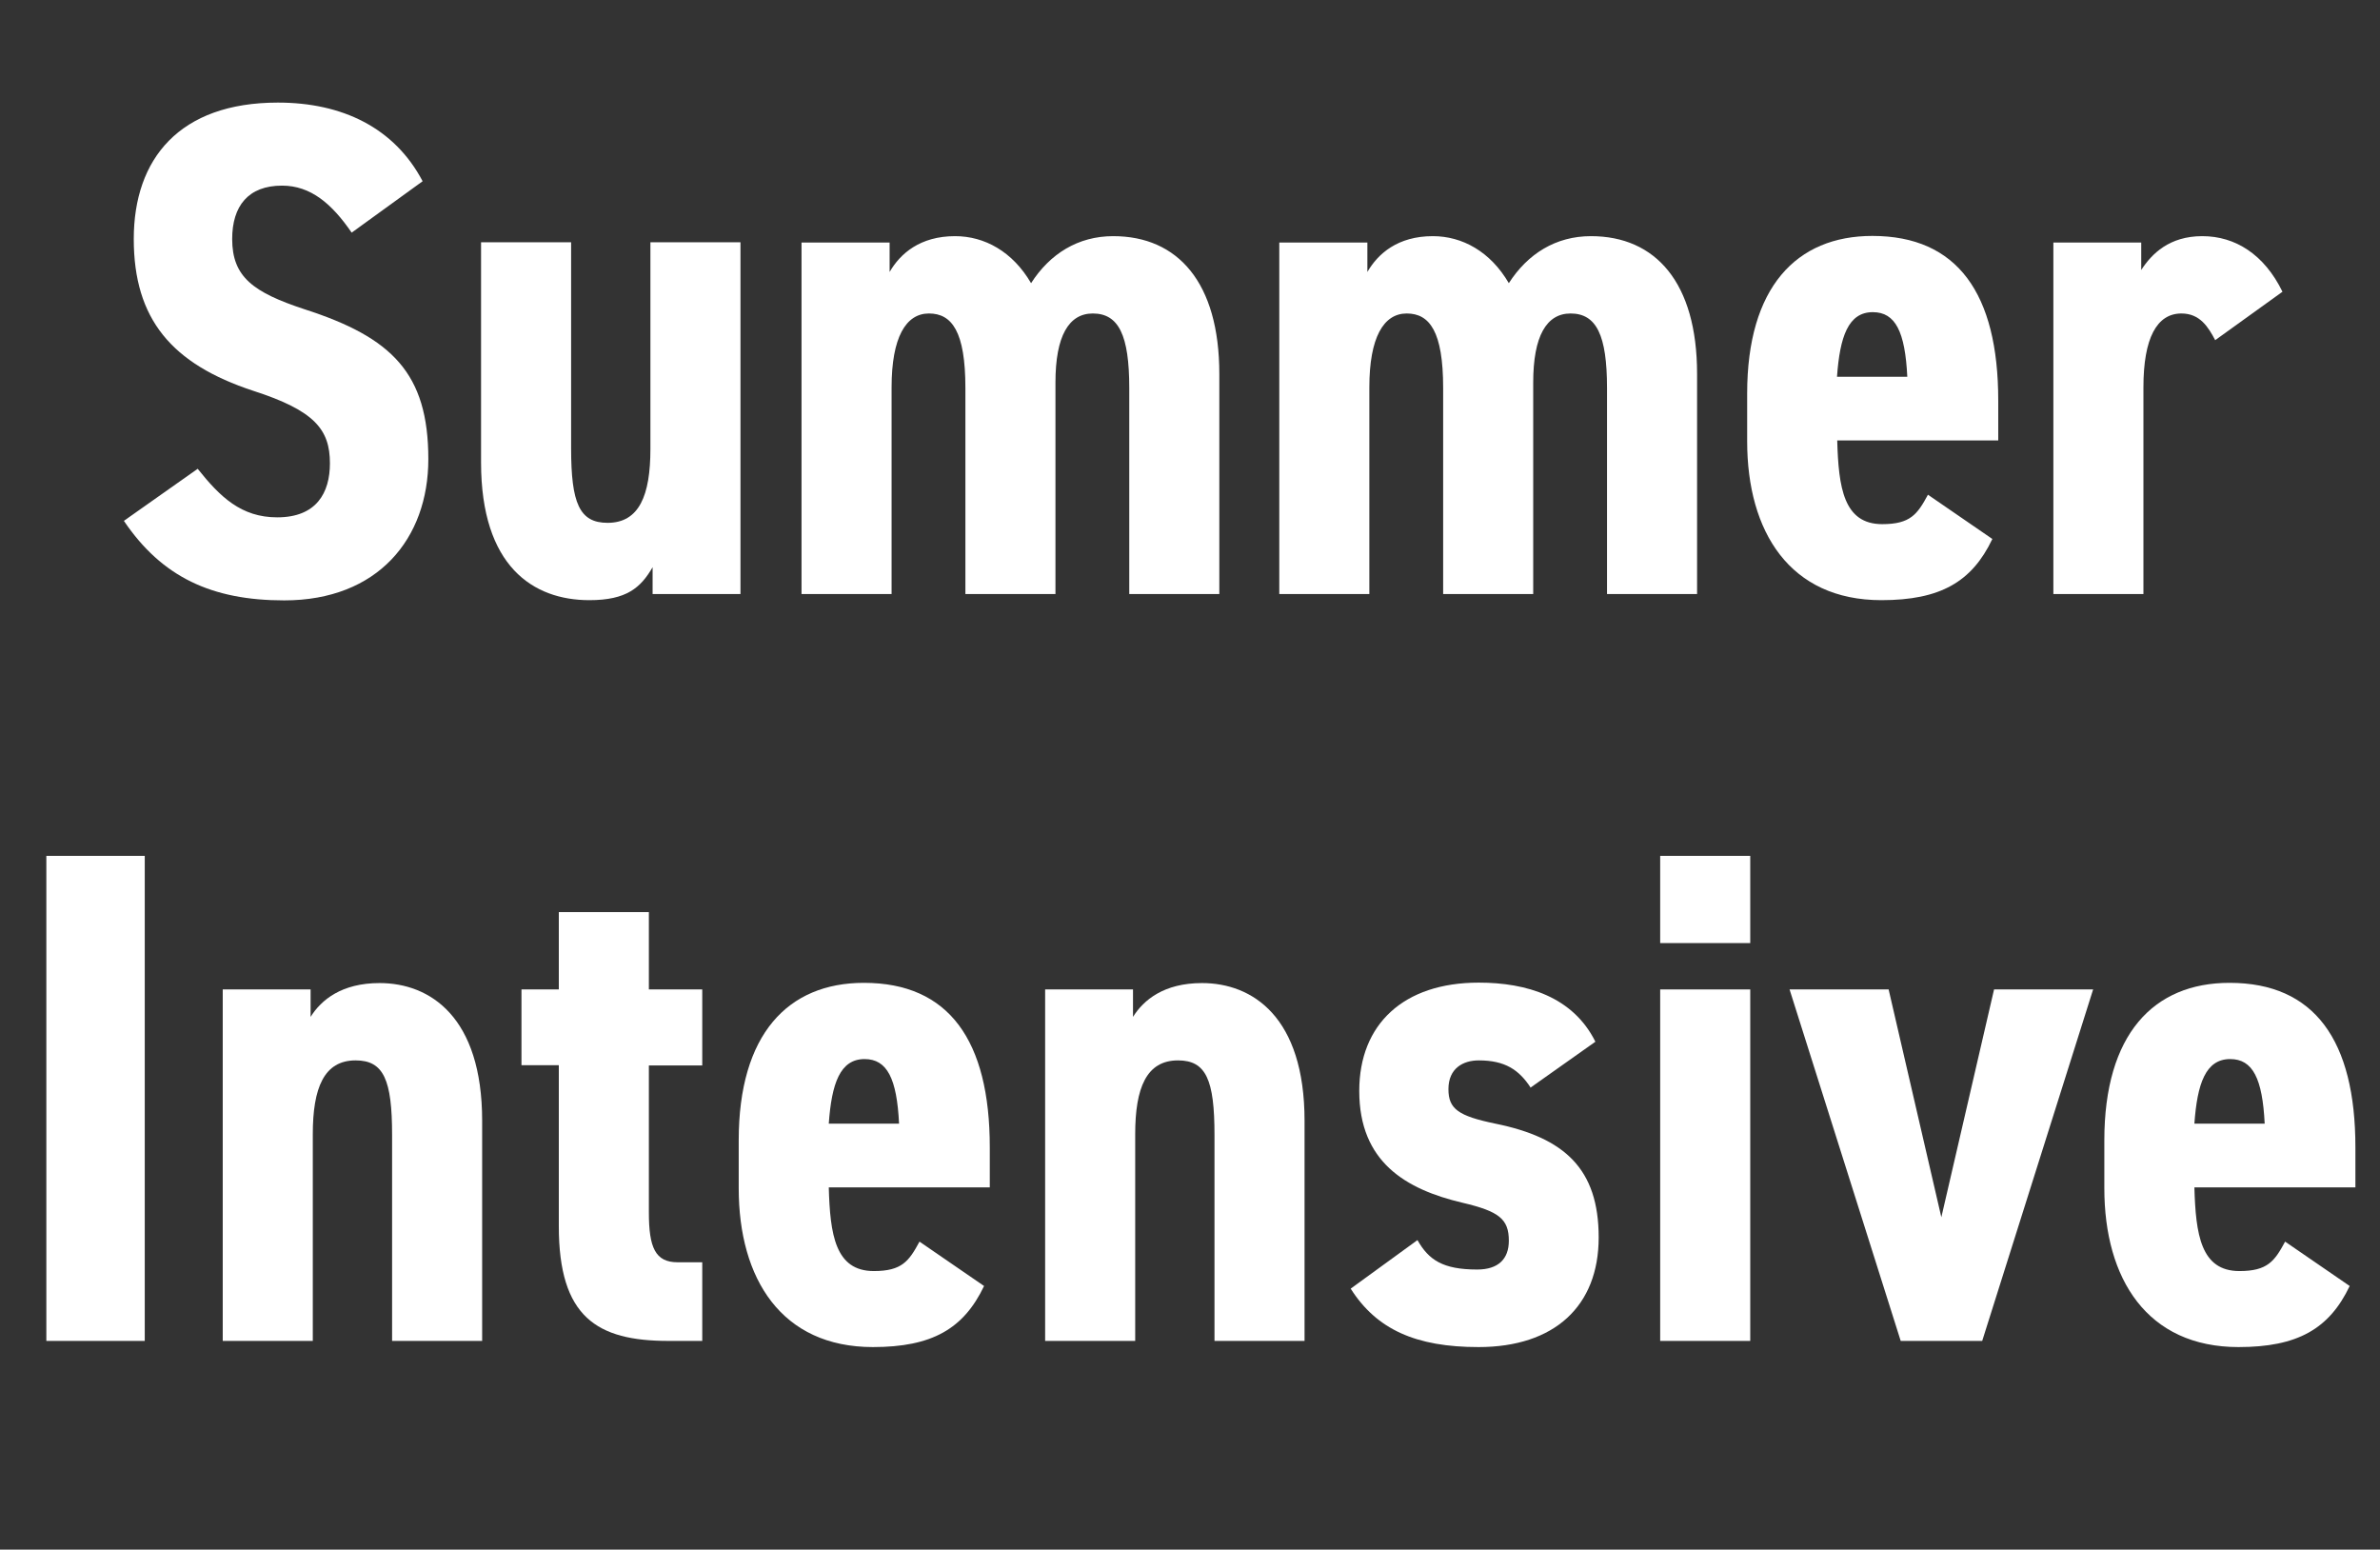
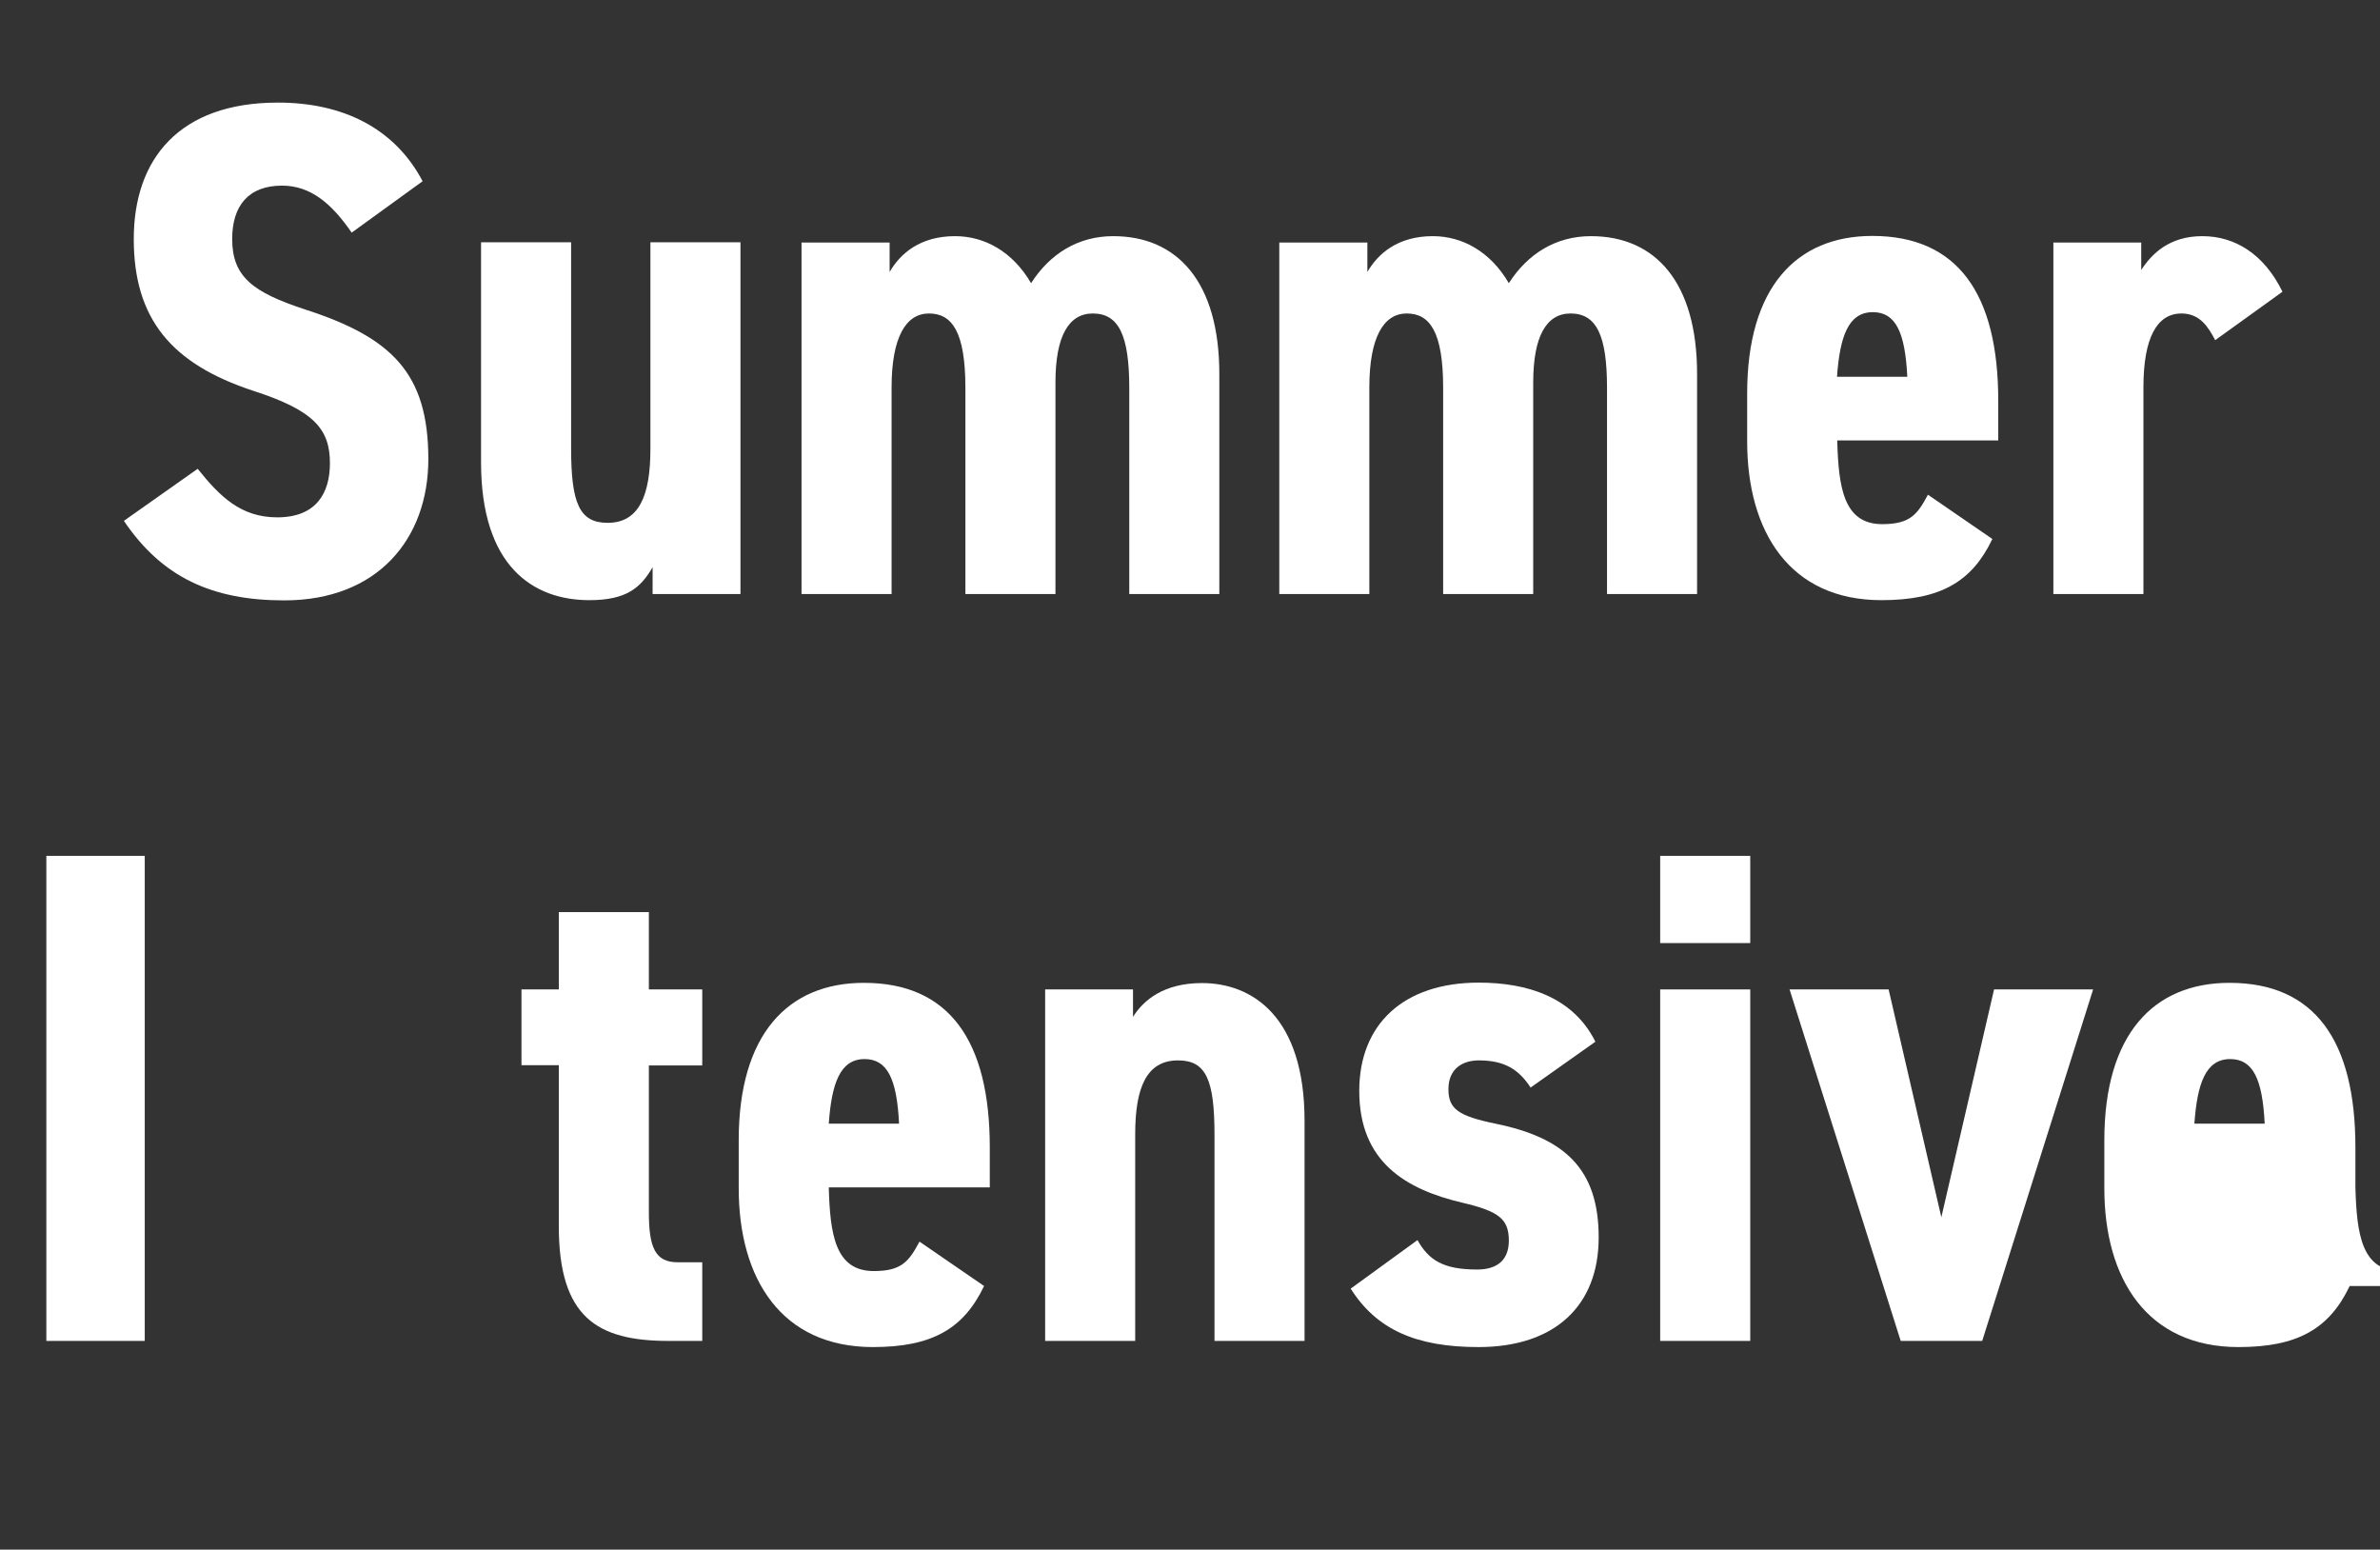
<svg xmlns="http://www.w3.org/2000/svg" id="_レイヤー_1" viewBox="0 0 108.35 70.54">
  <rect x="0" y="0" width="108.35" height="70.54" fill="#333333" stroke="none" />
  <defs>
    <style>.cls-1{fill:#fff;stroke-width:0px;}</style>
  </defs>
  <path class="cls-1" d="m16.01,10.59c-.9-1.31-1.86-2.14-3.17-2.14-1.54,0-2.27.93-2.27,2.43,0,1.73.96,2.43,3.3,3.2,3.97,1.28,5.63,2.91,5.63,6.82,0,3.62-2.3,6.43-6.56,6.43-3.3,0-5.57-1.06-7.3-3.62l3.36-2.37c1.02,1.28,1.98,2.21,3.62,2.21,1.79,0,2.4-1.12,2.4-2.46,0-1.54-.7-2.4-3.49-3.3-3.71-1.22-5.44-3.26-5.44-6.91s2.08-6.21,6.56-6.21c2.94,0,5.31,1.15,6.59,3.58l-3.23,2.34Z" />
  <path class="cls-1" d="m33.71,27.04h-4v-1.22c-.54.93-1.18,1.5-2.88,1.5-2.56,0-4.93-1.54-4.93-6.27v-10.02h4.1v9.38c0,2.5.38,3.39,1.66,3.39,1.44,0,1.95-1.25,1.95-3.36v-9.41h4.1v16Z" />
  <path class="cls-1" d="m36.5,11.04h4v1.34c.48-.83,1.38-1.63,2.98-1.63,1.34,0,2.62.7,3.46,2.14.86-1.34,2.14-2.14,3.74-2.14,2.94,0,4.83,2.11,4.83,6.27v10.02h-4.1v-9.38c0-2.4-.48-3.39-1.66-3.39-1.09,0-1.7,1.02-1.7,3.14v9.63h-4.1v-9.38c0-2.56-.61-3.39-1.66-3.39s-1.7,1.09-1.7,3.36v9.41h-4.1v-16Z" />
  <path class="cls-1" d="m58.25,11.04h4v1.34c.48-.83,1.38-1.63,2.98-1.63,1.34,0,2.62.7,3.46,2.14.86-1.34,2.14-2.14,3.74-2.14,2.94,0,4.83,2.11,4.83,6.27v10.02h-4.1v-9.38c0-2.4-.48-3.39-1.66-3.39-1.09,0-1.7,1.02-1.7,3.14v9.63h-4.1v-9.38c0-2.56-.61-3.39-1.66-3.39s-1.7,1.09-1.7,3.36v9.41h-4.1v-16Z" />
  <path class="cls-1" d="m90.7,24.54c-.93,1.95-2.37,2.78-5.05,2.78-4.16,0-6.11-3.1-6.11-7.23v-2.18c0-4.83,2.24-7.17,5.7-7.17,3.87,0,5.73,2.62,5.73,7.49v1.82h-7.33c.06,2.14.29,3.81,2.05,3.81,1.28,0,1.6-.45,2.08-1.34l2.94,2.02Zm-7.07-7.39h3.2c-.1-2.05-.54-2.94-1.57-2.94-1.12,0-1.5,1.12-1.63,2.94Z" />
  <path class="cls-1" d="m100.85,15.49c-.32-.61-.7-1.22-1.54-1.22-1.12,0-1.73,1.12-1.73,3.36v9.41h-4.1v-16h4v1.25c.48-.74,1.28-1.54,2.78-1.54s2.82.83,3.65,2.53l-3.07,2.21Z" />
  <path class="cls-1" d="m6.59,61.04H2.11v-22.08h4.48v22.08Z" />
-   <path class="cls-1" d="m10.14,45.04h4v1.25c.48-.77,1.41-1.54,3.14-1.54,2.3,0,4.67,1.54,4.67,6.27v10.02h-4.1v-9.38c0-2.5-.38-3.39-1.66-3.39-1.44,0-1.95,1.25-1.95,3.36v9.41h-4.1v-16Z" />
  <path class="cls-1" d="m23.74,45.04h1.7v-3.52h4.1v3.52h2.43v3.46h-2.43v6.69c0,1.6.29,2.27,1.31,2.27h1.12v3.58h-1.54c-3.26,0-4.99-1.09-4.99-5.22v-7.33h-1.7v-3.46Z" />
  <path class="cls-1" d="m44.8,58.54c-.93,1.95-2.37,2.78-5.06,2.78-4.16,0-6.11-3.1-6.11-7.23v-2.18c0-4.83,2.24-7.17,5.7-7.17,3.87,0,5.73,2.62,5.73,7.49v1.82h-7.33c.06,2.14.29,3.81,2.05,3.81,1.28,0,1.6-.45,2.08-1.34l2.94,2.02Zm-7.07-7.39h3.2c-.1-2.05-.54-2.94-1.57-2.94-1.12,0-1.5,1.12-1.63,2.94Z" />
  <path class="cls-1" d="m47.58,45.04h4v1.25c.48-.77,1.41-1.54,3.14-1.54,2.3,0,4.67,1.54,4.67,6.27v10.02h-4.1v-9.38c0-2.5-.38-3.39-1.66-3.39-1.44,0-1.95,1.25-1.95,3.36v9.41h-4.1v-16Z" />
  <path class="cls-1" d="m69.69,49.52c-.54-.83-1.18-1.25-2.37-1.25-.7,0-1.38.35-1.38,1.31,0,.9.45,1.22,2.14,1.57,3.14.64,4.7,2.05,4.7,5.18s-2.02,4.99-5.47,4.99c-2.85,0-4.64-.8-5.82-2.66l3.04-2.21c.51.9,1.15,1.34,2.72,1.34.96,0,1.44-.48,1.44-1.31,0-.99-.45-1.34-2.11-1.73-2.59-.61-4.7-1.86-4.7-5.09,0-3.04,2.02-4.93,5.44-4.93,2.18,0,4.29.64,5.31,2.69l-2.94,2.08Z" />
  <path class="cls-1" d="m75.58,38.96h4.1v3.97h-4.1v-3.97Zm0,6.08h4.1v16h-4.1v-16Z" />
  <path class="cls-1" d="m81.47,45.04h4.51l2.4,10.37,2.4-10.37h4.51l-5.05,16h-3.71l-5.06-16Z" />
-   <path class="cls-1" d="m106.97,58.54c-.93,1.95-2.37,2.78-5.06,2.78-4.16,0-6.11-3.1-6.11-7.23v-2.18c0-4.83,2.24-7.17,5.7-7.17,3.87,0,5.73,2.62,5.73,7.49v1.82h-7.33c.06,2.14.29,3.81,2.05,3.81,1.28,0,1.6-.45,2.08-1.34l2.94,2.02Zm-7.07-7.39h3.2c-.1-2.05-.54-2.94-1.57-2.94-1.12,0-1.5,1.12-1.63,2.94Z" />
+   <path class="cls-1" d="m106.97,58.54c-.93,1.95-2.37,2.78-5.06,2.78-4.16,0-6.11-3.1-6.11-7.23v-2.18c0-4.83,2.24-7.17,5.7-7.17,3.87,0,5.73,2.62,5.73,7.49v1.82c.06,2.14.29,3.81,2.05,3.81,1.28,0,1.6-.45,2.08-1.34l2.94,2.02Zm-7.07-7.39h3.2c-.1-2.05-.54-2.94-1.57-2.94-1.12,0-1.5,1.12-1.63,2.94Z" />
</svg>